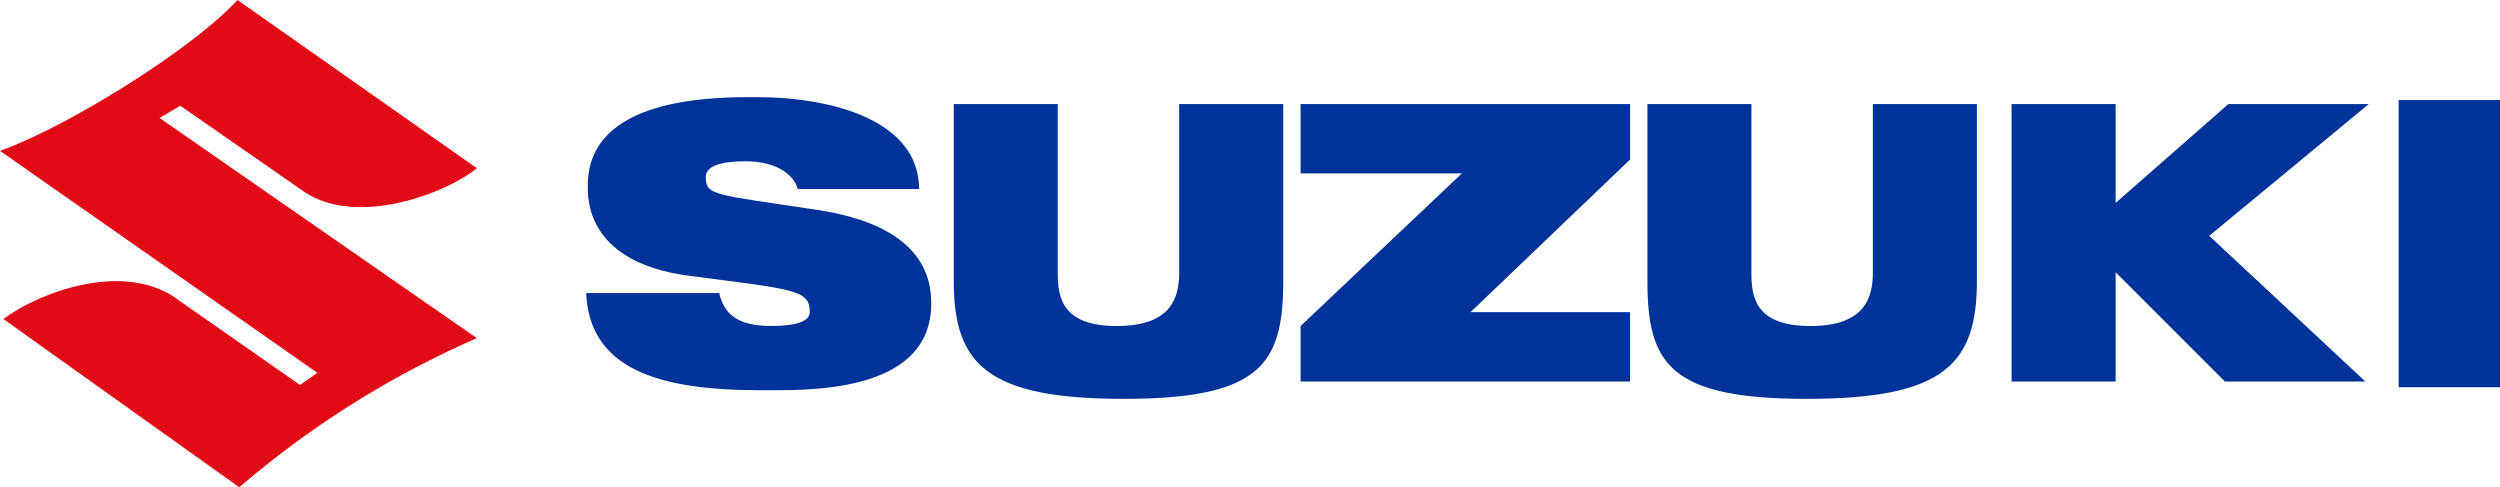
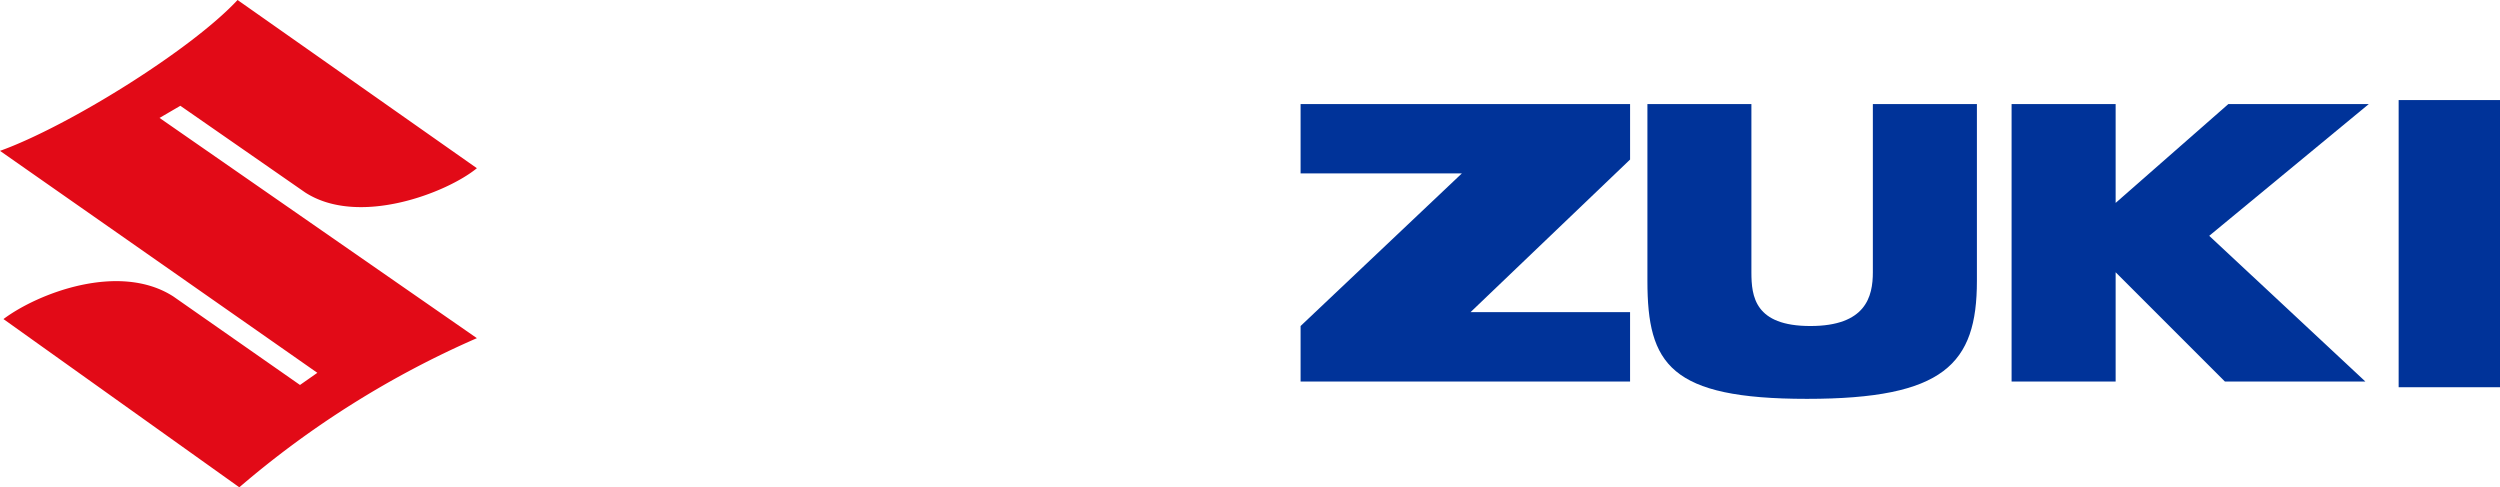
<svg xmlns="http://www.w3.org/2000/svg" id="suzukiLogo" width="148" height="28.847" viewBox="0 0 148 28.847">
  <path id="パス_57" data-name="パス 57" d="M85.061,18.319l9.445-9.034V6H75v4.106h9.547L75,19.14v3.285H94.505V18.319Z" transform="translate(1.995 0.16)" fill="#039" />
  <rect id="長方形_24" data-name="長方形 24" width="6" height="17" transform="translate(142 5.924)" fill="#039" />
  <path id="パス_58" data-name="パス 58" d="M137.148,6h-8.315l-6.673,5.852V6H116V22.426h6.16V15.958l6.468,6.468h8.315L127.7,13.8Z" transform="translate(3.086 0.16)" fill="#039" />
  <path id="パス_59" data-name="パス 59" d="M108.346,6v9.958c0,1.437-.411,3.182-3.7,3.182s-3.49-1.745-3.49-3.182V6H95V16.471c0,4.928,1.335,6.981,9.445,6.981s10.061-2.053,10.061-6.981V6Z" transform="translate(2.527 0.16)" fill="#039" />
-   <path id="パス_60" data-name="パス 60" d="M68.346,6v9.958c0,1.437-.411,3.182-3.7,3.182s-3.49-1.745-3.49-3.182V6H55V16.471c0,4.928,1.951,6.981,10.061,6.981s9.445-2.053,9.445-6.981V6Z" transform="translate(1.463 0.16)" fill="#039" />
-   <path id="パス_61" data-name="パス 61" d="M41.7,17.3c.308,1.129,1.027,1.848,3.08,1.848,1.54,0,2.259-.308,2.259-.821,0-1.335-.924-1.335-7.186-2.156-6.16-.821-5.954-4.722-5.954-5.338C33.9,5.6,41.294,5.6,43.861,5.6c4.62,0,9.65,1.437,9.65,5.441H46.325c-.205-.821-1.232-1.643-3.08-1.643-1.54,0-2.361.308-2.361.924,0,1.129.513,1.027,6.57,1.951,6.16.924,6.776,3.9,6.776,5.544,0,5.441-7.6,5.133-10.163,5.133-6.16,0-10.061-1.335-10.266-5.749h7.9Z" transform="translate(0.899 0.149)" fill="#039" />
  <path id="パス_62" data-name="パス 62" d="M28.231,9.958c-1.745,1.437-6.981,3.49-10.163,1.437L10.677,6.262l-1.232.719L28.231,20.019a55.885,55.885,0,0,0-14.064,8.829L.205,18.889c2.053-1.54,6.878-3.388,10.061-1.335l7.494,5.236,1.027-.719L0,8.931C4,7.494,11.293,2.977,14.064,0Z" fill="#e20a17" />
</svg>